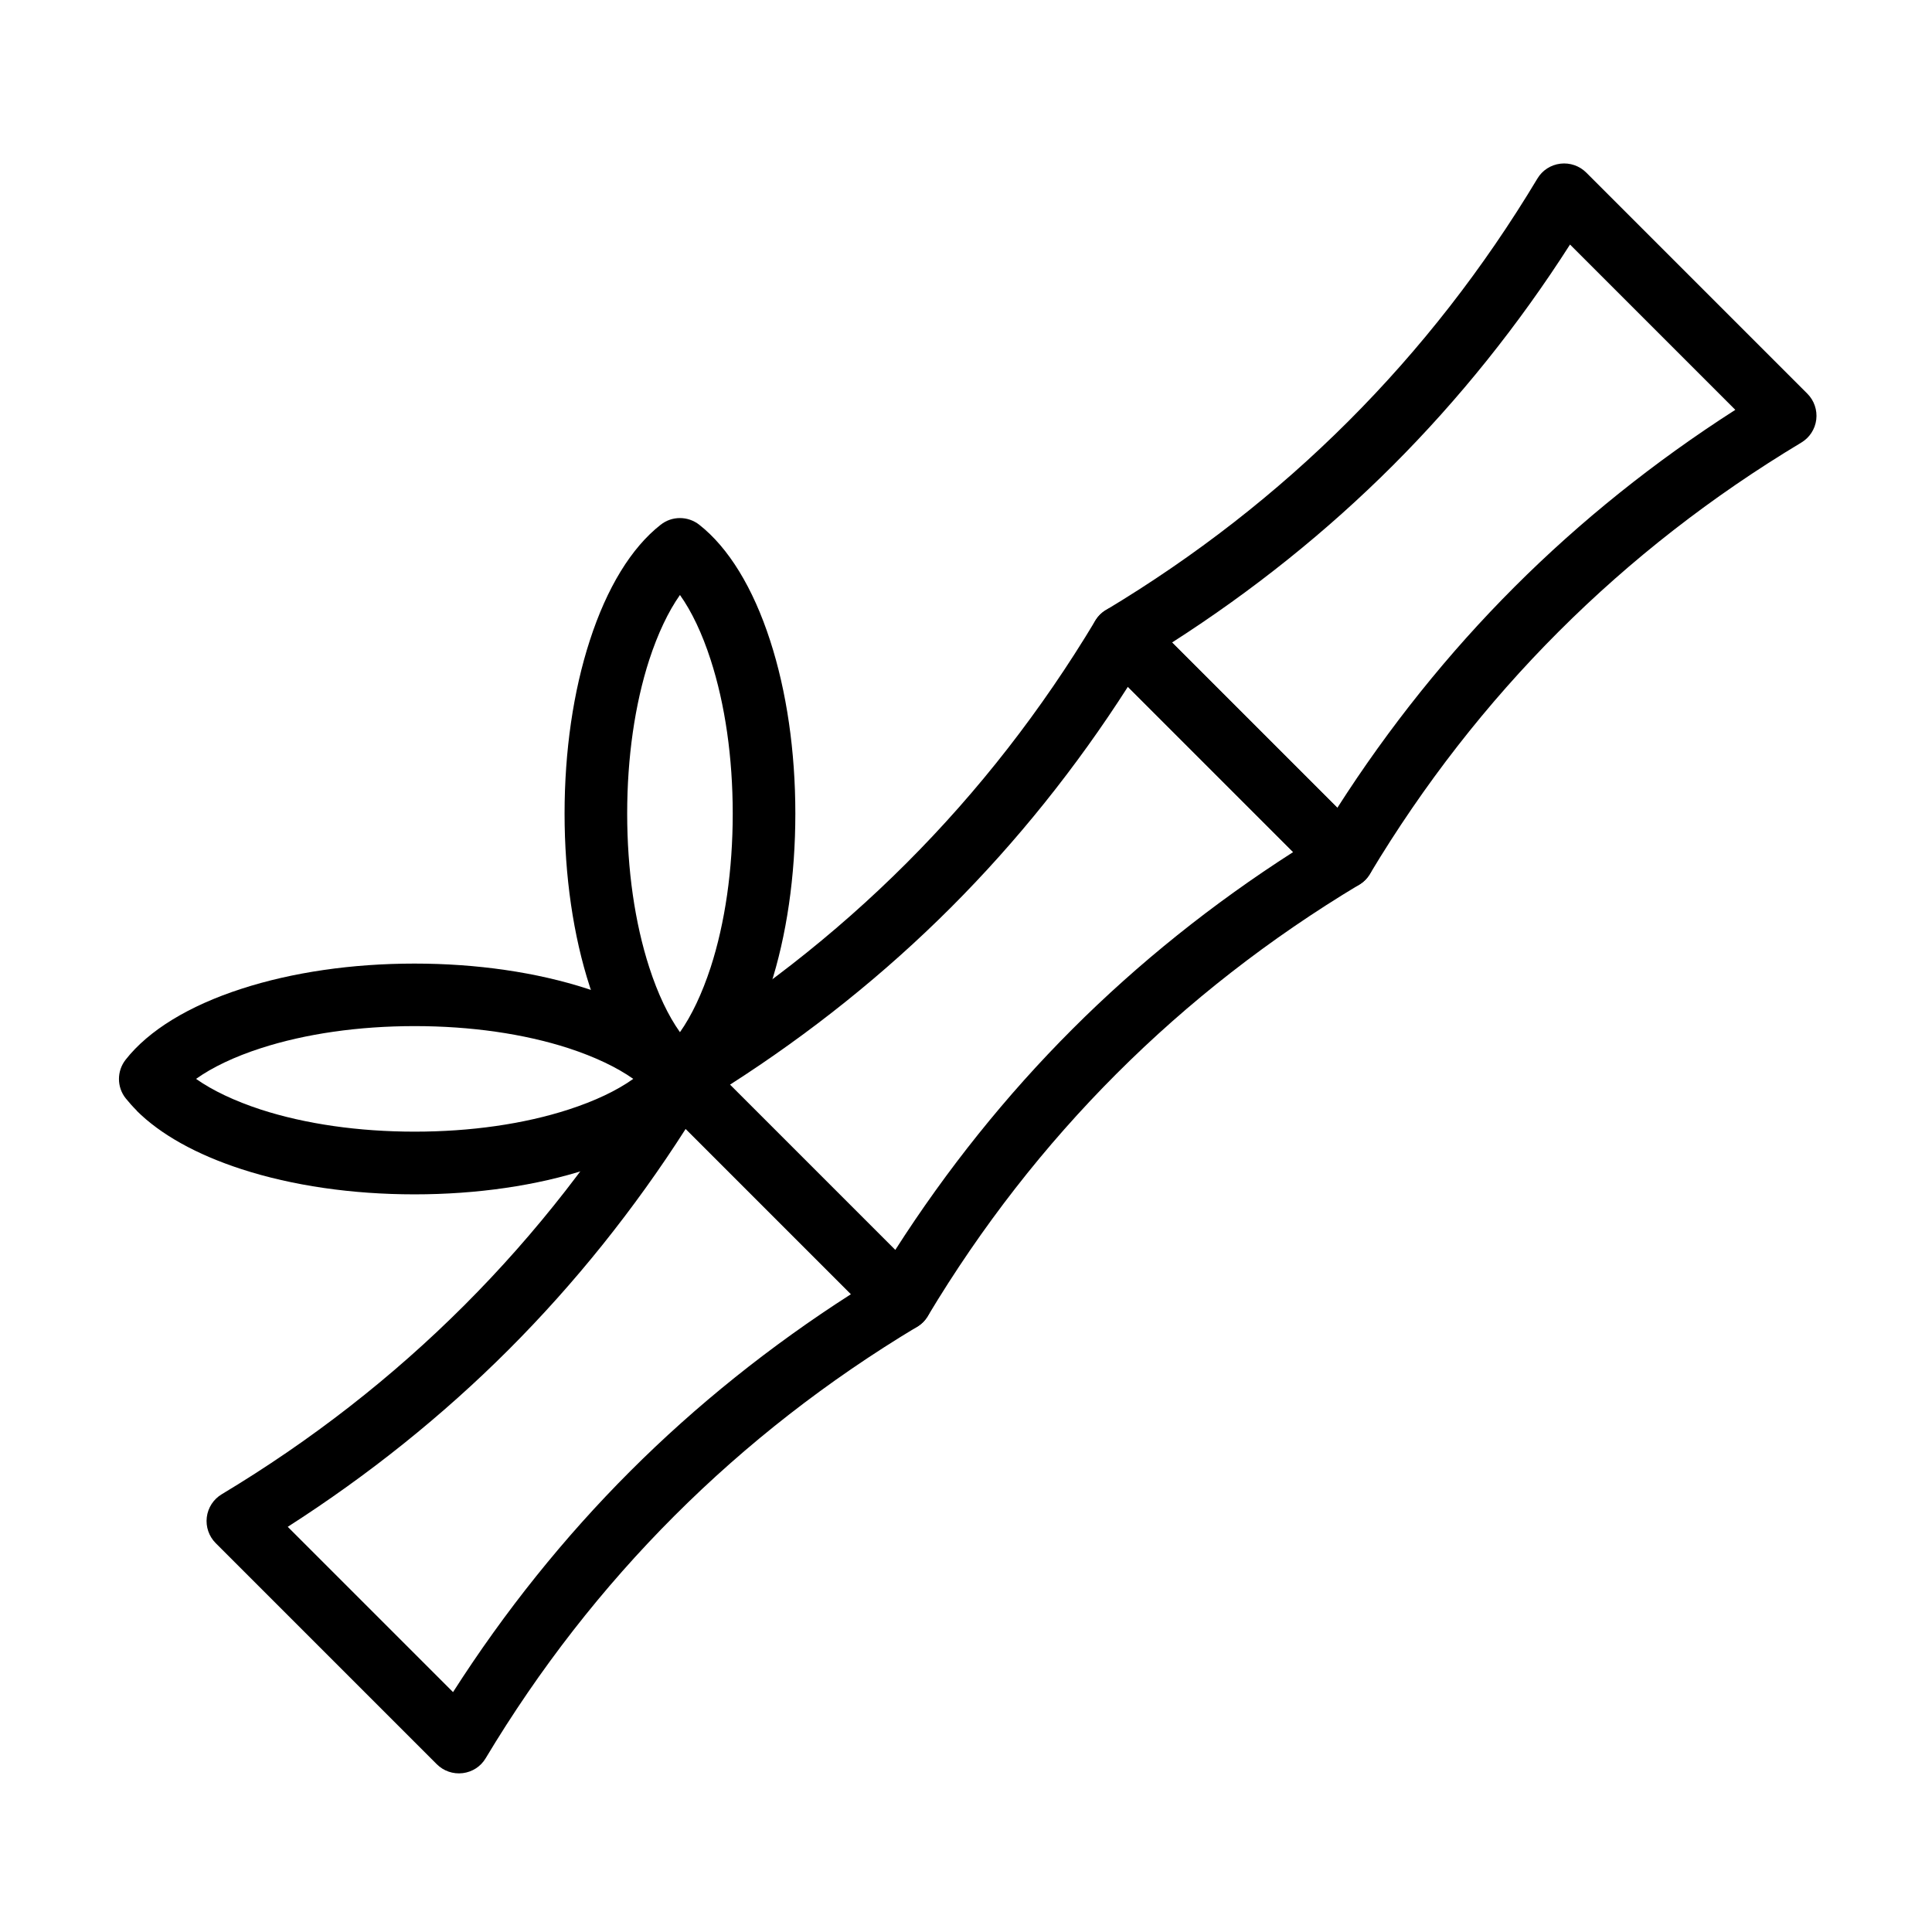
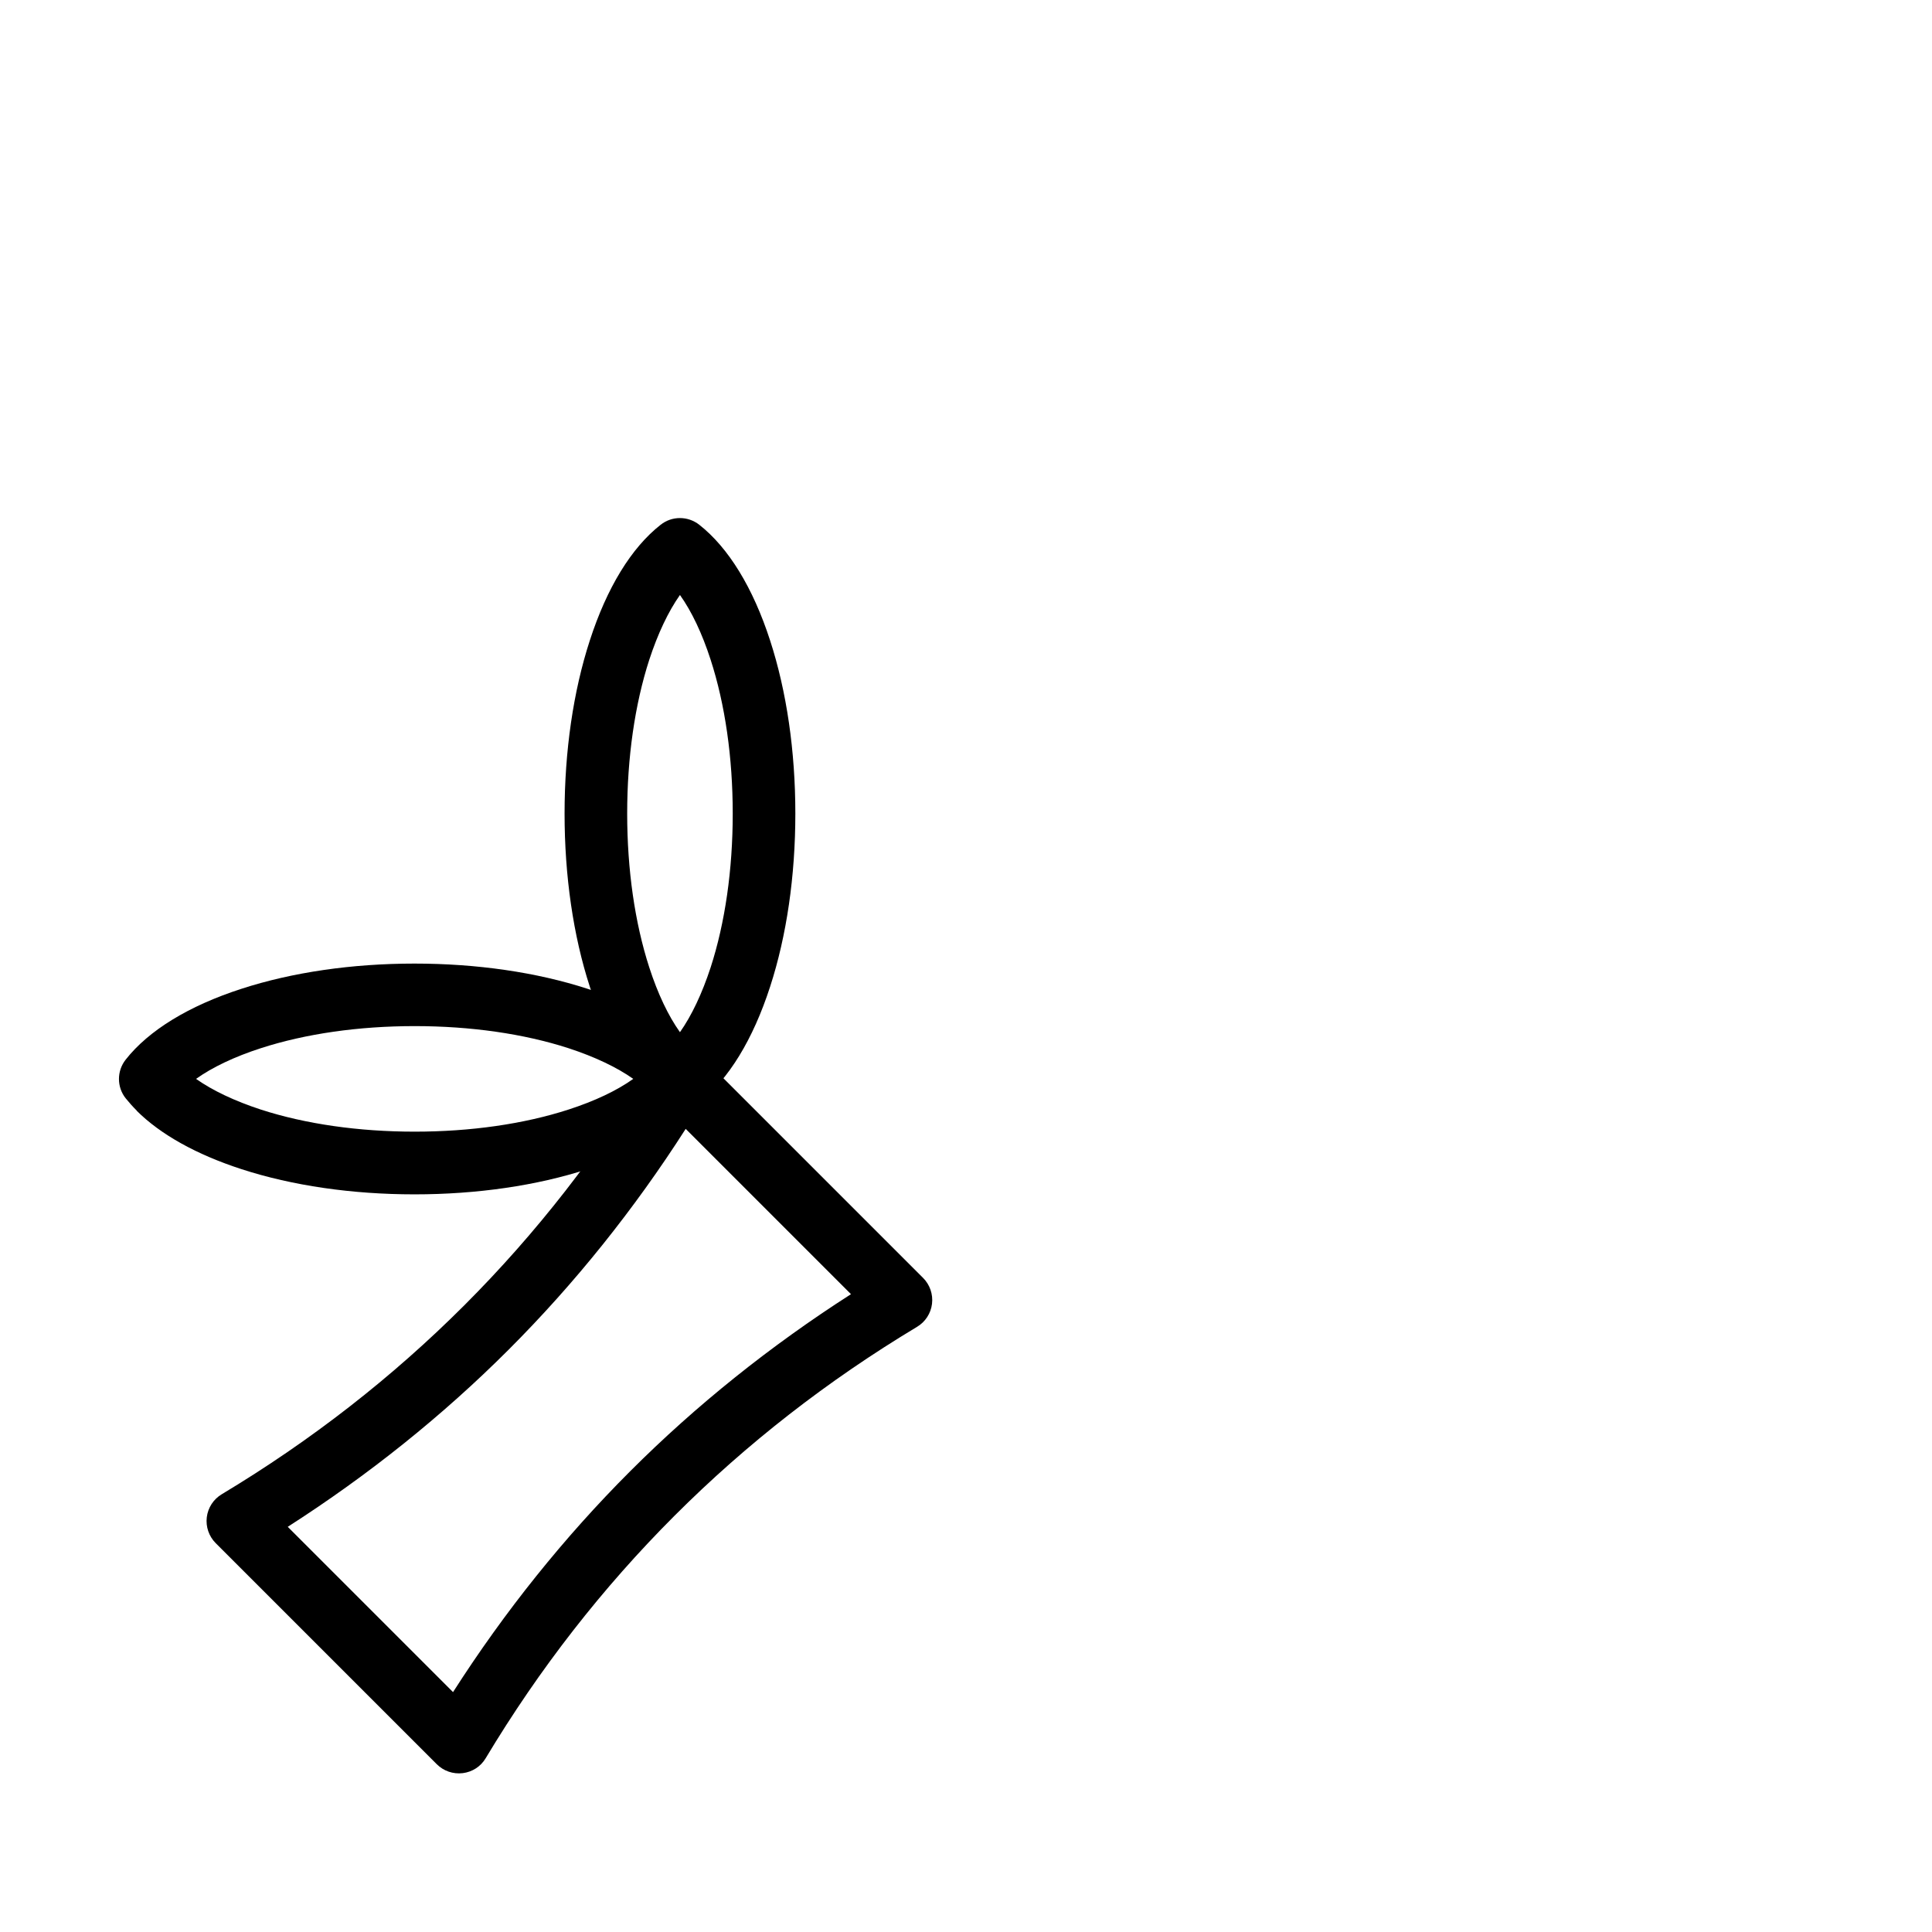
<svg xmlns="http://www.w3.org/2000/svg" viewBox="0 0 216 216" version="1.1">
  <g>
    <g id="Layer_1">
      <g data-sanitized-data-name="Layer_1" data-name="Layer_1" id="Layer_1-2">
        <g id="Bamboo_x2C__sugarcane">
          <g>
            <path d="M15.29,124.17c-.45-.45-.86-.91-1.24-1.38-1-1.26-1-3.05,0-4.32,2.57-3.27,7.04-6.01,12.94-7.92,5.69-1.85,12.38-2.82,19.35-2.82s13.66.97,19.35,2.82c5.9,1.91,10.37,4.64,12.94,7.92,1,1.26,1,3.05,0,4.32-2.57,3.27-7.04,6.01-12.94,7.92-5.69,1.85-12.38,2.82-19.35,2.82s-13.66-.97-19.35-2.82c-5.04-1.64-9.04-3.87-11.71-6.53ZM70.8,120.62c-1.84-1.3-4.31-2.47-7.24-3.43-5-1.62-10.95-2.47-17.2-2.47s-12.2.85-17.2,2.47c-2.94.95-5.42,2.13-7.24,3.43,1.84,1.3,4.31,2.47,7.24,3.43,5,1.62,10.95,2.47,17.2,2.47s12.2-.85,17.2-2.47c2.94-.95,5.42-2.13,7.24-3.43Z" />
            <path d="M72.47,122.02c-2.66-2.66-4.9-6.66-6.53-11.71-1.85-5.69-2.82-12.38-2.82-19.35s.97-13.66,2.82-19.35c1.91-5.9,4.64-10.37,7.92-12.94,1.26-1,3.05-1,4.32,0,3.27,2.57,6.01,7.04,7.92,12.94,1.85,5.69,2.82,12.38,2.82,19.35s-.97,13.66-2.82,19.35c-1.91,5.9-4.64,10.37-7.92,12.94-1.26,1-3.05,1-4.32,0-.47-.37-.94-.78-1.38-1.24ZM76.02,66.52c-1.3,1.84-2.47,4.31-3.43,7.24-1.62,5-2.47,10.95-2.47,17.2s.85,12.2,2.47,17.2c.95,2.94,2.13,5.42,3.43,7.24,1.3-1.84,2.47-4.31,3.43-7.24,1.62-5,2.47-10.95,2.47-17.2s-.85-12.2-2.47-17.2c-.95-2.94-2.13-5.42-3.43-7.24Z" />
          </g>
          <g>
            <path d="M48.83,197.24l-24.71-24.71c-.76-.76-1.13-1.83-1-2.9.13-1.07.75-2.02,1.67-2.57,20-12.01,36.23-28.23,48.23-48.23.55-.93,1.5-1.54,2.57-1.67,1.07-.13,2.14.24,2.9,1l24.71,24.71c.76.76,1.13,1.83,1,2.9-.13,1.07-.75,2.02-1.67,2.57-20,12.01-36.23,28.23-48.23,48.23-.55.93-1.5,1.54-2.57,1.67-1.07.13-2.14-.24-2.9-1ZM32.17,170.7l18.48,18.48c5.77-9.02,12.42-17.31,19.8-24.69s15.67-14.02,24.69-19.8l-18.48-18.48c-5.77,9.02-12.42,17.31-19.8,24.69-7.38,7.38-15.67,14.02-24.69,19.8h0Z" />
-             <path d="M98.26,147.81l-24.71-24.71c-.76-.76-1.13-1.83-1-2.9s.75-2.02,1.67-2.57c20-12.01,36.23-28.23,48.23-48.23.55-.93,1.5-1.54,2.57-1.67,1.07-.13,2.14.24,2.9,1l24.71,24.71c.76.76,1.13,1.83,1,2.9s-.75,2.02-1.67,2.57c-20,12.01-36.23,28.23-48.23,48.23-.55.93-1.5,1.54-2.57,1.67-1.07.13-2.14-.24-2.9-1h0ZM81.61,121.27l18.48,18.48c5.77-9.02,12.42-17.31,19.8-24.69s15.67-14.02,24.69-19.8l-18.48-18.48c-5.77,9.02-12.42,17.31-19.8,24.69-7.38,7.38-15.67,14.02-24.69,19.8h0Z" />
-             <path d="M147.69,98.38l-24.71-24.71c-.76-.76-1.13-1.83-1-2.9s.75-2.02,1.67-2.57c20-12.01,36.23-28.23,48.23-48.23.55-.93,1.5-1.54,2.57-1.67,1.07-.13,2.14.24,2.9,1l24.71,24.71c.76.76,1.13,1.83,1,2.9s-.75,2.02-1.67,2.57c-20,12.01-36.23,28.23-48.23,48.23-.55.93-1.5,1.54-2.57,1.67-1.07.13-2.14-.24-2.9-1h0ZM131.04,71.83l18.48,18.48c5.77-9.02,12.42-17.31,19.8-24.69,7.38-7.38,15.67-14.02,24.69-19.8l-18.48-18.48c-5.77,9.02-12.42,17.31-19.8,24.69-7.38,7.38-15.67,14.02-24.69,19.8h0Z" />
          </g>
        </g>
      </g>
    </g>
  </g>
</svg>